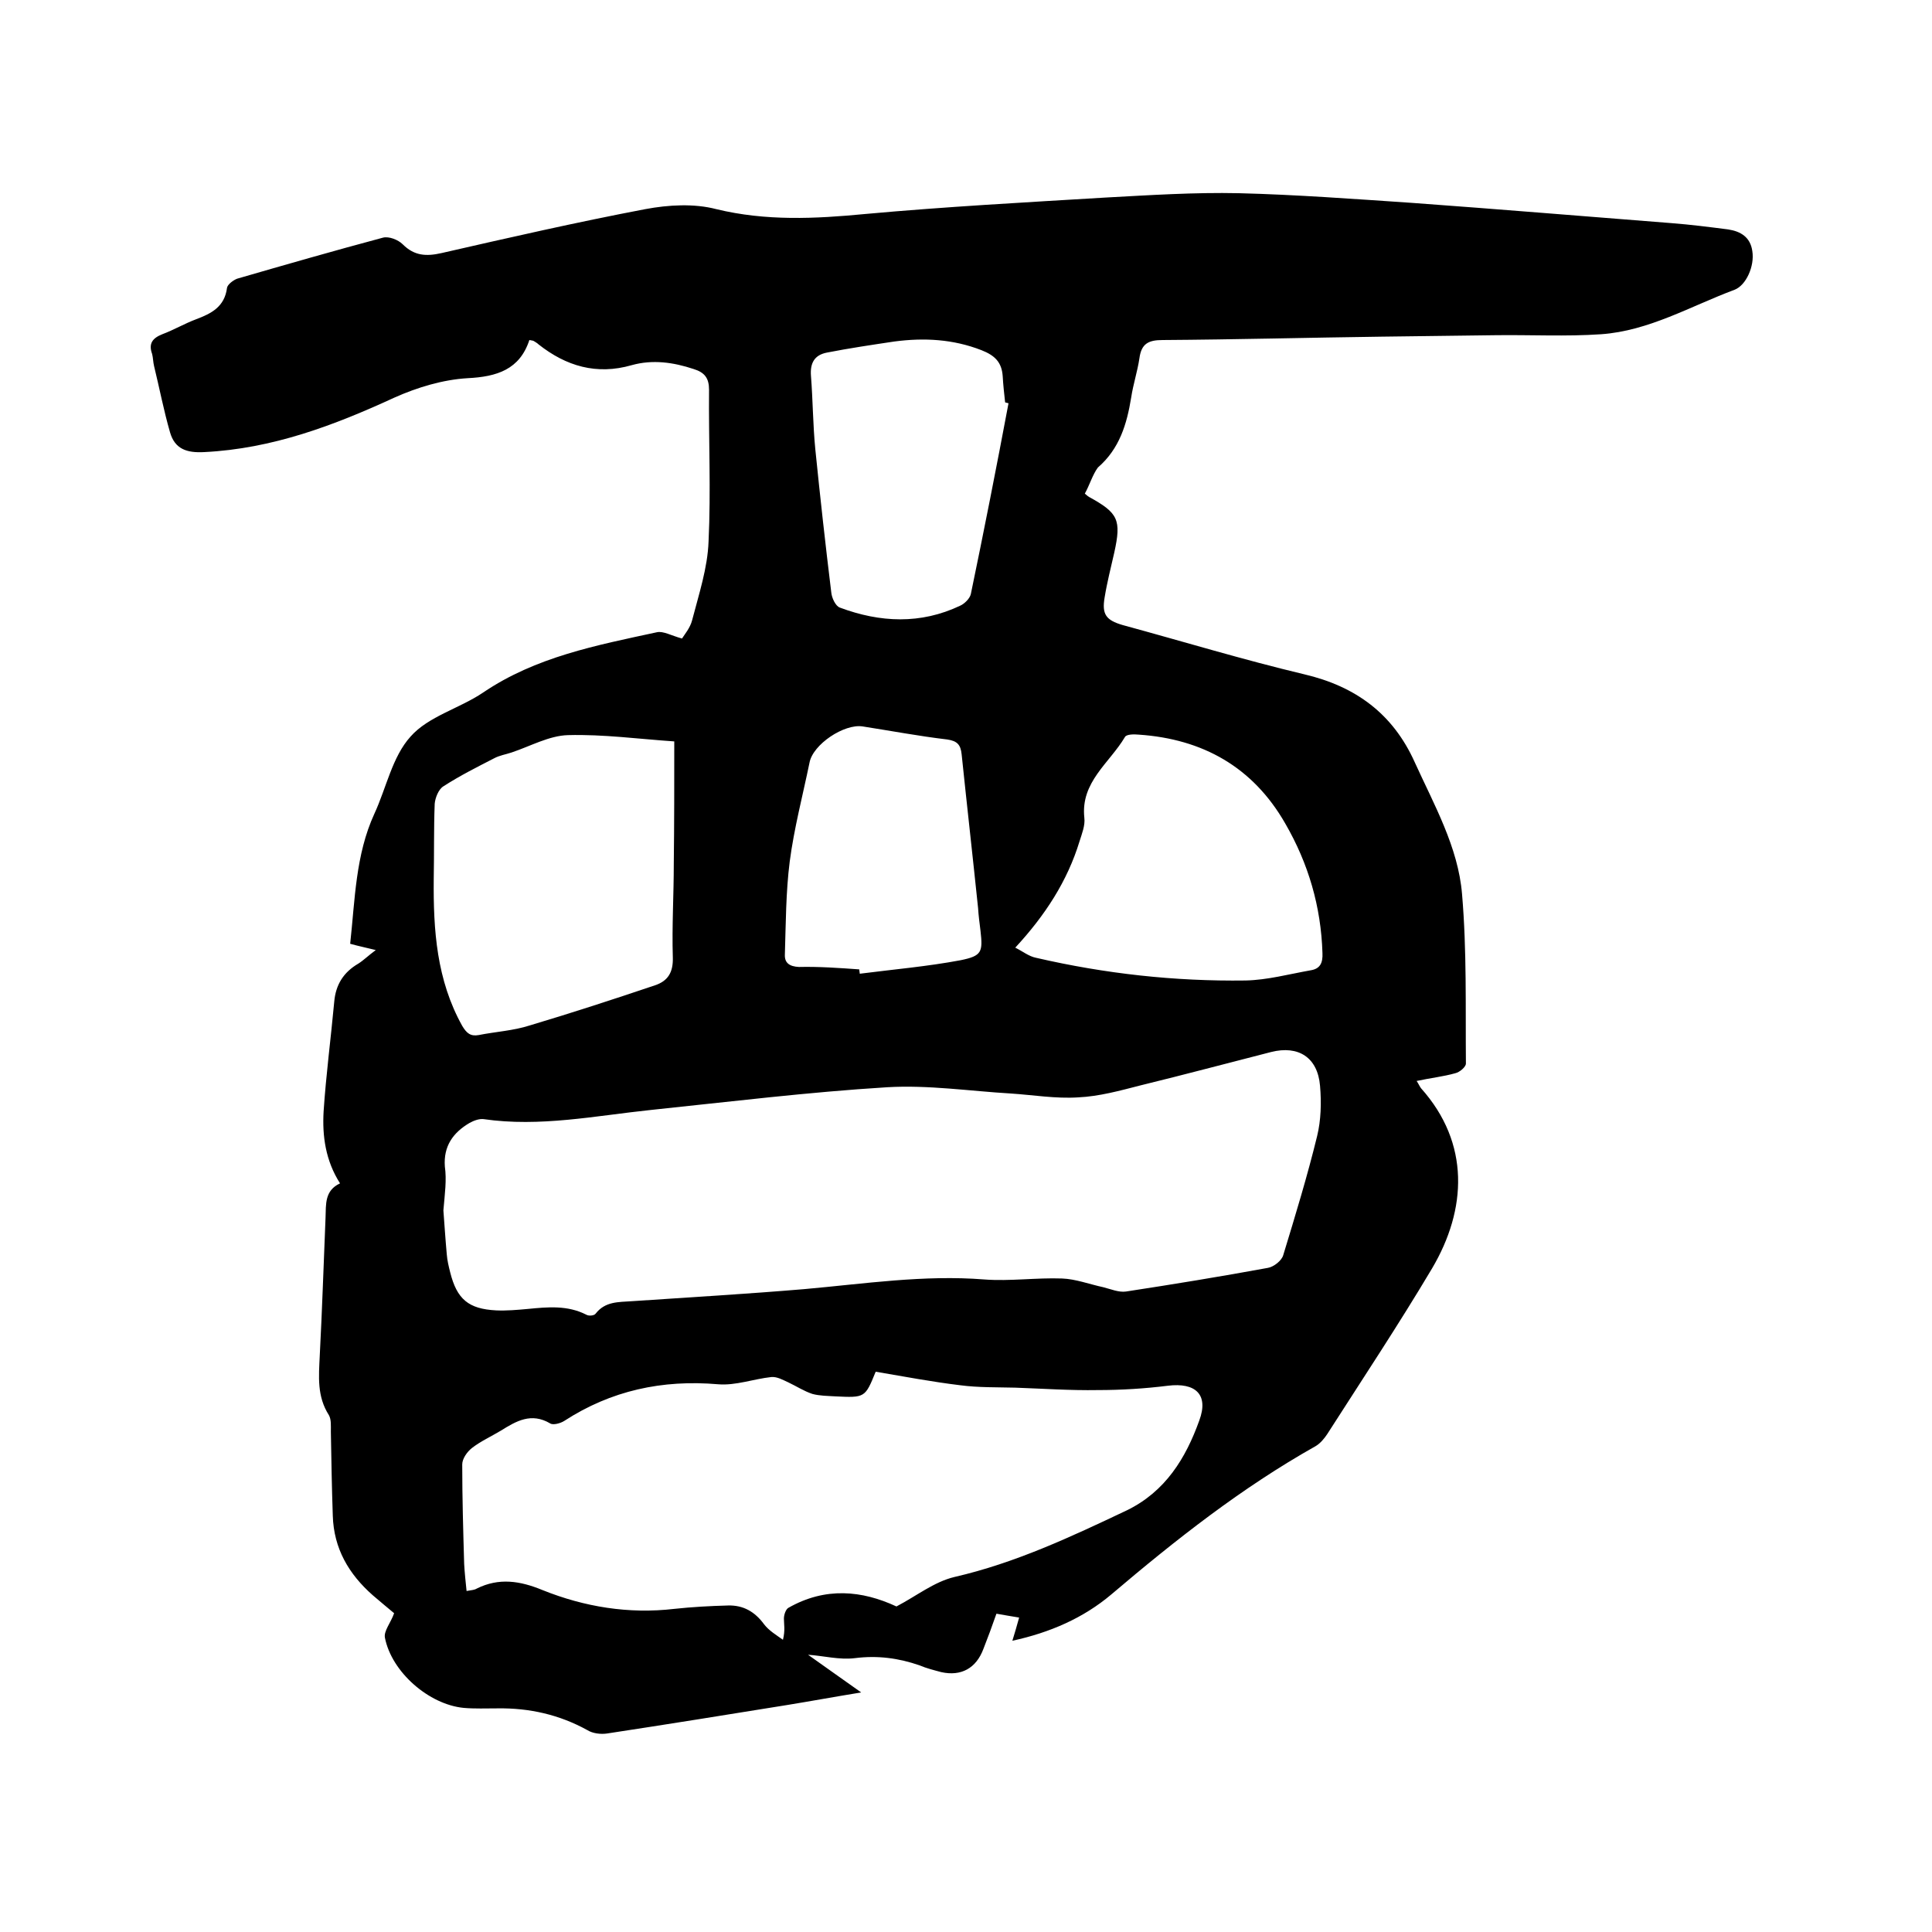
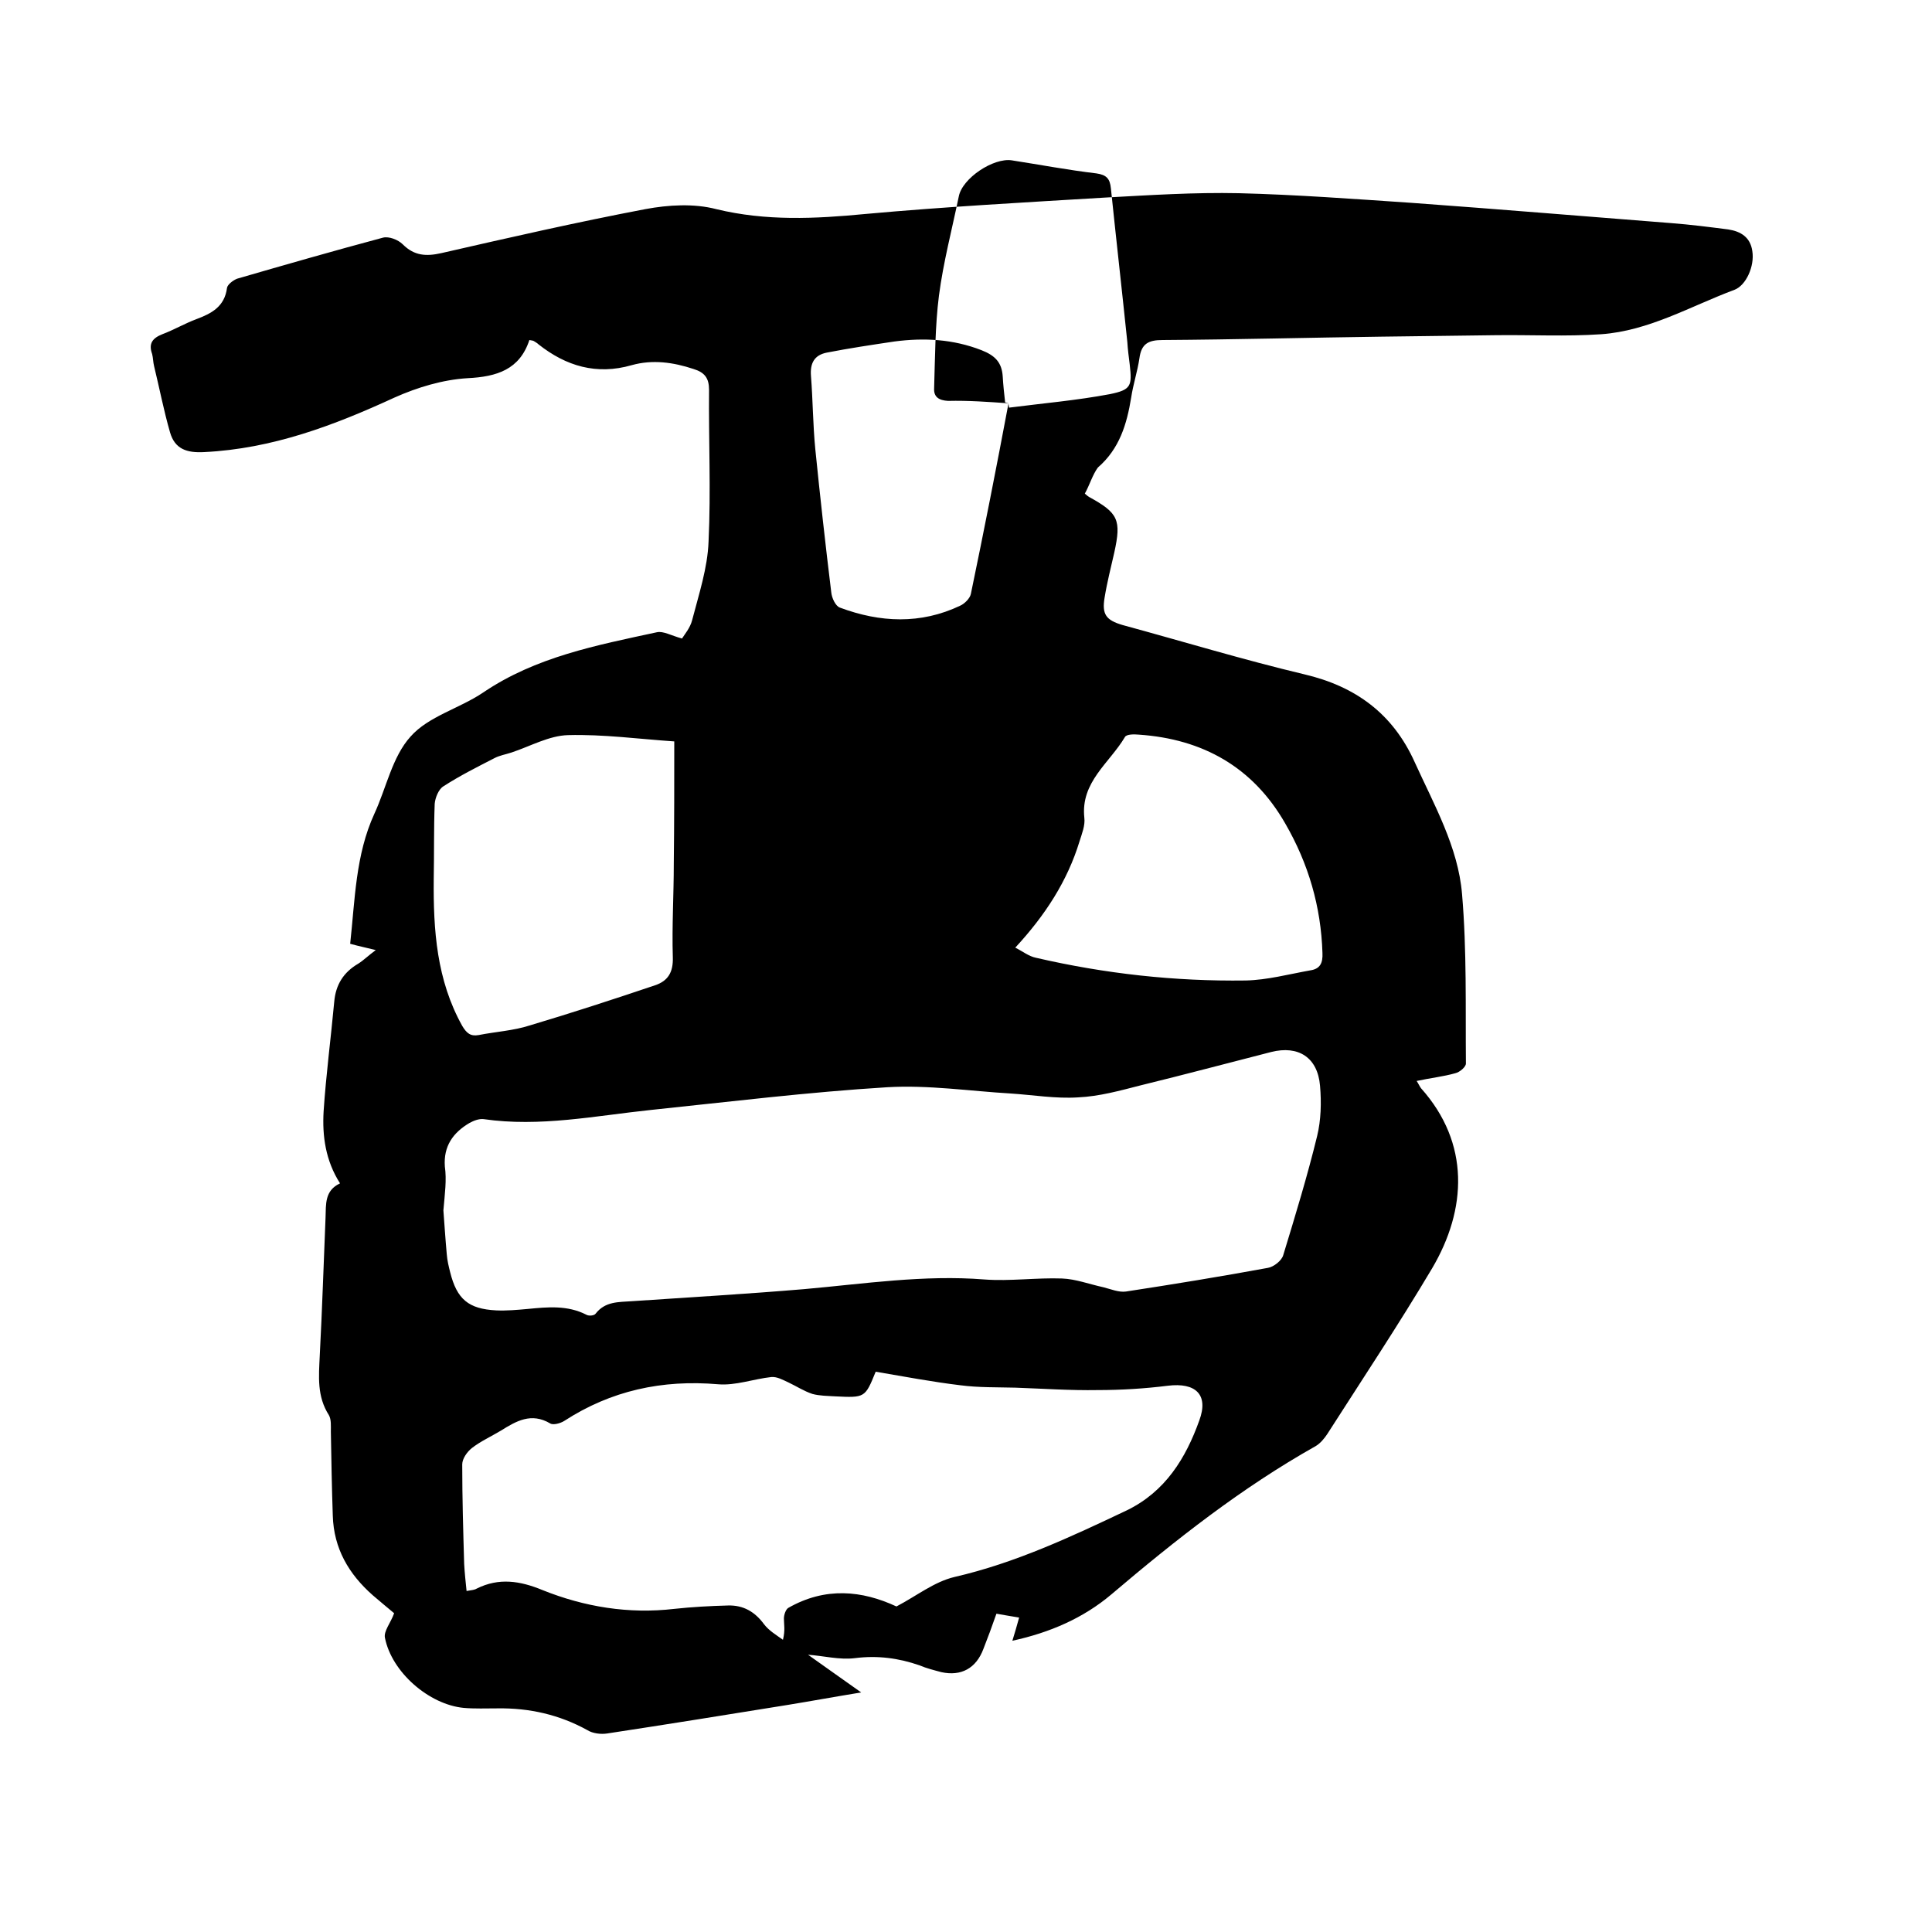
<svg xmlns="http://www.w3.org/2000/svg" enable-background="new 0 0 400 400" viewBox="0 0 400 400">
-   <path d="m224.6 102.2c.6.5.7.6.9.7 6 3.3 6.7 4.7 5.2 11.5-.7 3.1-1.5 6.2-2 9.3-.6 3.5.3 4.7 3.7 5.7 12.5 3.4 25 7.2 37.6 10.2 10.7 2.5 18.4 8.2 22.9 18.2 4 8.8 9 17.6 9.8 27.3 1 11.7.7 23.4.8 35.1 0 .7-1.3 1.8-2.2 2-2.5.7-5.2 1-8 1.6.4.6.6 1.1.9 1.5 10.2 11.4 9.5 25.1 2.3 37.3-6.9 11.6-14.4 22.9-21.7 34.3-.6.9-1.4 1.9-2.4 2.5-15.3 8.6-29 19.4-42.3 30.7-5.8 4.9-12.7 7.9-20.5 9.6.5-1.6.9-3 1.4-4.8-1.7-.3-3.1-.5-4.7-.8-.9 2.6-1.8 5-2.7 7.3-1.5 4-4.6 5.7-8.7 4.8-1.5-.4-3.1-.8-4.5-1.4-4.3-1.5-8.7-2.1-13.4-1.5-3.2.4-6.6-.5-9.7-.7 3.2 2.3 6.8 4.8 11 7.8-5.5.9-10.4 1.8-15.3 2.6-12.4 2-24.8 4-37.3 5.9-1.3.2-3 0-4.1-.7-5.8-3.2-12-4.6-18.6-4.5-2.3 0-4.7.1-7-.1-7.2-.7-14.9-7.4-16.3-14.5-.3-1.4 1.2-3.1 1.9-5.1-1.3-1.1-2.9-2.4-4.4-3.7-5-4.4-8.1-9.7-8.3-16.5-.2-5.8-.3-11.6-.4-17.4 0-1.2.1-2.5-.4-3.4-2.5-3.9-2.1-8-1.9-12.3.5-9.5.8-19 1.2-28.6.1-2.8-.2-5.6 3-7.1-3-4.7-3.7-9.8-3.4-14.9.5-7.6 1.5-15.1 2.2-22.7.3-3.5 1.9-6.1 5-7.9 1.1-.7 2.1-1.7 3.6-2.8-2-.5-3.5-.8-5.3-1.3 1-9.1 1.1-18.4 5-26.9 2.5-5.4 3.7-11.8 7.5-16 3.7-4.2 10.1-5.8 15-9.1 10.9-7.4 23.5-9.8 36-12.5 1.3-.3 3 .7 5.2 1.3.5-.8 1.7-2.2 2.1-3.8 1.4-5.4 3.2-10.8 3.4-16.3.5-10.5 0-21 .1-31.4 0-2.4-.9-3.6-3.2-4.3-4.2-1.4-8.5-2-12.8-.8-7.3 2.1-13.6.2-19.3-4.3-.3-.3-.7-.5-1-.7-.2-.1-.4-.1-.9-.2-2 6.1-6.7 7.6-12.8 7.9-5.1.3-10.4 1.9-15.1 4-12.6 5.8-25.3 10.6-39.4 11.3-3.6.2-6.1-.6-7.1-4.1-1.3-4.5-2.2-9.2-3.3-13.7-.2-.8-.2-1.7-.4-2.5-.8-2.2.1-3.3 2.1-4.1 2.4-.9 4.6-2.2 7-3.1 3.2-1.2 5.9-2.6 6.4-6.5.1-.7 1.3-1.6 2.1-1.9 10-2.9 20.1-5.8 30.2-8.5 1.2-.3 3.1.4 4.1 1.4 2.4 2.4 4.9 2.5 8 1.8 14-3.2 28-6.4 42.2-9.1 4.8-.9 10.1-1.2 14.7 0 10.3 2.5 20.5 2 30.9 1 16.5-1.5 33.1-2.4 49.7-3.4 9.2-.5 18.4-1.1 27.6-.9 11.9.3 23.9 1.2 35.8 2 17.9 1.3 35.9 2.8 53.8 4.2 3.9.3 7.8.8 11.7 1.3 2.6.4 4.6 1.6 5 4.5.5 3.1-1.3 7.1-3.7 8-9.1 3.4-17.7 8.5-27.6 9.2-7.3.5-14.6.1-21.9.2-7.8.1-15.6.2-23.5.3-15.1.2-30.3.6-45.4.7-3 0-4.4.8-4.8 3.8-.4 2.7-1.3 5.4-1.7 8.1-.9 5.5-2.4 10.6-6.9 14.5-1.1 1.5-1.7 3.6-2.7 5.4zm-132.8 148.4c.2 2.6.4 5.8.7 9.1.1 1.3.4 2.5.7 3.7 1.4 5.6 3.8 7.6 9.5 7.9 2.2.1 4.4-.1 6.6-.3 4.1-.4 8.2-.8 12.1 1.2.5.3 1.6.2 1.9-.2 2-2.6 4.8-2.4 7.5-2.6 11.9-.8 23.8-1.5 35.7-2.5 12.4-1.1 24.8-3 37.3-2 5.3.4 10.8-.4 16.1-.2 2.8.1 5.7 1.2 8.5 1.8 1.6.4 3.2 1.1 4.7.9 9.8-1.5 19.6-3.1 29.4-4.9 1.2-.2 2.9-1.5 3.2-2.7 2.5-8.2 5-16.4 7-24.6.8-3.3.9-6.9.6-10.4-.5-5.9-4.5-8.4-10.1-7-9 2.3-18 4.7-27 6.9-4.3 1.1-8.6 2.3-13 2.5-4.6.3-9.3-.5-13.9-.8-8.5-.5-17.1-1.8-25.6-1.3-16.3 1-32.6 3-48.9 4.7-11.5 1.2-23 3.6-34.7 1.9-.9-.1-2 .3-2.9.8-3.4 2-5.4 4.8-5.1 9 .4 2.8 0 5.6-.3 9.1zm93.8 82c4.2-2.2 7.8-5.1 12-6.1 12.6-2.9 24.1-8.3 35.7-13.8 8-3.9 12.2-10.8 15-18.6 2-5.4-.8-7.9-6.5-7.2-4.8.6-9.7.9-14.5.9-5.7.1-11.4-.3-17.1-.5-3.8-.1-7.6 0-11.4-.5-5.8-.7-11.6-1.8-17.5-2.8-2.2 5.4-2.2 5.4-8.4 5.1-1.6-.1-3.2-.1-4.7-.5-1.8-.6-3.3-1.6-5-2.4-1.1-.5-2.3-1.2-3.5-1.1-3.7.4-7.4 1.8-11 1.5-11.6-1-22.2 1.3-31.9 7.6-.8.5-2.3.9-2.9.5-3.9-2.3-7-.5-10.2 1.5-2 1.2-4.2 2.2-6 3.6-1 .8-2 2.2-2 3.4 0 6.9.2 13.7.4 20.6.1 1.8.3 3.7.5 5.6 1.1-.2 1.6-.2 2.1-.5 4.6-2.3 9-1.6 13.6.3 8.7 3.5 17.9 5 27.3 3.9 3.7-.4 7.4-.6 11.1-.7 3.2-.1 5.6 1.3 7.5 3.9 1 1.3 2.5 2.2 3.9 3.2.5-2 .2-3.2.2-4.4 0-.8.4-1.9.9-2.2 7.7-4.4 15.3-3.6 22.4-.3zm-46-179.1c-7.4-.5-14.7-1.5-22-1.3-3.9.1-7.8 2.3-11.7 3.6-1.2.4-2.5.6-3.6 1.2-3.5 1.8-7.1 3.6-10.5 5.8-1 .6-1.7 2.4-1.8 3.6-.2 5.2-.1 10.4-.2 15.6-.1 10.6.6 20.9 5.9 30.4.9 1.5 1.7 2.2 3.4 1.9 3.5-.7 7.2-.9 10.6-2 8.7-2.6 17.3-5.4 25.9-8.3 2.7-.9 3.8-2.7 3.7-5.8-.2-6.4.2-12.9.2-19.4.1-8.3.1-16.6.1-25.3zm70.6 42.7c1.6.8 2.8 1.8 4.3 2.1 14.3 3.3 28.7 4.9 43.4 4.7 4.5-.1 8.9-1.3 13.4-2.1 2-.3 2.6-1.5 2.5-3.6-.3-9.6-2.9-18.5-7.7-26.8-6.7-11.7-17.1-17.5-30.3-18.4-1-.1-2.6-.1-2.9.5-3.2 5.4-9.2 9.3-8.4 16.7.2 1.6-.5 3.3-1 4.9-2.5 8.2-7.1 15.3-13.3 22zm-1.4-112.7c-.2-.1-.5-.1-.7-.2-.2-1.8-.4-3.6-.5-5.4-.2-2.9-1.6-4.3-4.4-5.4-5.9-2.3-11.9-2.6-18-1.8-4.7.7-9.4 1.4-14 2.3-2.6.5-3.5 2.2-3.3 4.8.4 5.1.4 10.1.9 15.2 1 9.9 2.1 19.8 3.3 29.6.1 1.2.9 2.9 1.8 3.2 8.3 3.1 16.7 3.5 24.9-.4.9-.4 2-1.5 2.2-2.4 2.7-13 5.3-26.2 7.8-39.5zm-30.9 117.2c0 .3.1.6.1.9 7-.9 14-1.5 20.9-2.8 4.4-.9 4.6-1.7 4.1-6.1-.2-1.6-.4-3.1-.5-4.7-1.1-10.6-2.3-21.2-3.4-31.8-.2-2-.9-2.8-3-3.1-5.9-.7-11.7-1.8-17.5-2.7-3.8-.6-10.3 3.7-11 7.5-1.4 6.8-3.2 13.6-4.1 20.5-.8 6.3-.8 12.8-1 19.2-.1 1.8 1 2.5 2.9 2.6 4.1-.1 8.3.2 12.5.5z" />
+   <path d="m224.6 102.2c.6.5.7.6.9.7 6 3.3 6.7 4.7 5.2 11.5-.7 3.1-1.5 6.2-2 9.3-.6 3.5.3 4.7 3.7 5.7 12.5 3.4 25 7.2 37.6 10.2 10.7 2.5 18.4 8.2 22.9 18.2 4 8.8 9 17.6 9.8 27.3 1 11.7.7 23.4.8 35.1 0 .7-1.3 1.8-2.2 2-2.5.7-5.2 1-8 1.6.4.6.6 1.1.9 1.5 10.2 11.4 9.5 25.1 2.3 37.3-6.9 11.6-14.4 22.9-21.7 34.3-.6.9-1.4 1.9-2.4 2.5-15.3 8.6-29 19.4-42.3 30.7-5.8 4.9-12.7 7.9-20.5 9.6.5-1.6.9-3 1.4-4.8-1.7-.3-3.1-.5-4.7-.8-.9 2.6-1.8 5-2.7 7.3-1.5 4-4.6 5.7-8.7 4.8-1.5-.4-3.1-.8-4.5-1.4-4.3-1.5-8.7-2.1-13.4-1.5-3.2.4-6.6-.5-9.7-.7 3.2 2.3 6.8 4.8 11 7.8-5.5.9-10.4 1.8-15.3 2.6-12.4 2-24.8 4-37.3 5.9-1.3.2-3 0-4.1-.7-5.8-3.2-12-4.6-18.6-4.5-2.3 0-4.7.1-7-.1-7.2-.7-14.9-7.4-16.3-14.5-.3-1.4 1.2-3.1 1.9-5.1-1.3-1.1-2.9-2.4-4.4-3.7-5-4.4-8.1-9.7-8.3-16.5-.2-5.8-.3-11.6-.4-17.4 0-1.2.1-2.5-.4-3.4-2.5-3.9-2.1-8-1.9-12.3.5-9.5.8-19 1.2-28.6.1-2.8-.2-5.6 3-7.1-3-4.7-3.7-9.8-3.4-14.9.5-7.6 1.5-15.1 2.2-22.7.3-3.5 1.9-6.1 5-7.9 1.1-.7 2.1-1.7 3.6-2.8-2-.5-3.5-.8-5.3-1.3 1-9.1 1.1-18.4 5-26.9 2.5-5.4 3.7-11.8 7.5-16 3.7-4.2 10.1-5.8 15-9.1 10.9-7.4 23.5-9.8 36-12.5 1.3-.3 3 .7 5.2 1.3.5-.8 1.7-2.2 2.1-3.8 1.4-5.4 3.2-10.8 3.4-16.3.5-10.5 0-21 .1-31.4 0-2.4-.9-3.6-3.2-4.3-4.2-1.4-8.5-2-12.8-.8-7.3 2.1-13.6.2-19.3-4.3-.3-.3-.7-.5-1-.7-.2-.1-.4-.1-.9-.2-2 6.1-6.7 7.6-12.8 7.9-5.1.3-10.4 1.9-15.1 4-12.6 5.8-25.3 10.6-39.4 11.3-3.6.2-6.1-.6-7.1-4.1-1.3-4.5-2.2-9.2-3.3-13.7-.2-.8-.2-1.7-.4-2.5-.8-2.2.1-3.3 2.1-4.1 2.4-.9 4.6-2.2 7-3.1 3.2-1.2 5.9-2.6 6.4-6.5.1-.7 1.3-1.6 2.1-1.9 10-2.9 20.1-5.8 30.2-8.5 1.2-.3 3.1.4 4.1 1.4 2.4 2.4 4.9 2.5 8 1.8 14-3.2 28-6.4 42.2-9.1 4.8-.9 10.1-1.2 14.7 0 10.3 2.5 20.5 2 30.9 1 16.5-1.5 33.1-2.4 49.7-3.4 9.2-.5 18.4-1.1 27.6-.9 11.9.3 23.9 1.2 35.8 2 17.9 1.3 35.9 2.8 53.8 4.2 3.9.3 7.8.8 11.7 1.3 2.6.4 4.6 1.6 5 4.5.5 3.1-1.3 7.1-3.7 8-9.1 3.4-17.7 8.5-27.6 9.2-7.3.5-14.6.1-21.9.2-7.8.1-15.6.2-23.5.3-15.1.2-30.3.6-45.4.7-3 0-4.4.8-4.8 3.8-.4 2.7-1.3 5.4-1.7 8.1-.9 5.5-2.4 10.6-6.9 14.5-1.1 1.5-1.7 3.6-2.7 5.4zm-132.8 148.4c.2 2.6.4 5.8.7 9.1.1 1.3.4 2.5.7 3.7 1.4 5.6 3.8 7.6 9.5 7.9 2.2.1 4.4-.1 6.6-.3 4.1-.4 8.2-.8 12.1 1.2.5.3 1.6.2 1.9-.2 2-2.6 4.8-2.4 7.5-2.6 11.9-.8 23.8-1.5 35.7-2.5 12.4-1.1 24.8-3 37.3-2 5.3.4 10.8-.4 16.1-.2 2.8.1 5.7 1.2 8.5 1.8 1.6.4 3.2 1.1 4.7.9 9.8-1.5 19.6-3.1 29.4-4.9 1.2-.2 2.9-1.5 3.2-2.7 2.5-8.2 5-16.4 7-24.6.8-3.3.9-6.9.6-10.4-.5-5.9-4.5-8.4-10.1-7-9 2.3-18 4.7-27 6.9-4.3 1.1-8.6 2.3-13 2.5-4.6.3-9.3-.5-13.9-.8-8.5-.5-17.1-1.8-25.6-1.3-16.3 1-32.6 3-48.9 4.7-11.5 1.2-23 3.6-34.7 1.9-.9-.1-2 .3-2.9.8-3.4 2-5.4 4.8-5.1 9 .4 2.8 0 5.6-.3 9.1zm93.8 82c4.2-2.2 7.8-5.1 12-6.1 12.6-2.9 24.1-8.3 35.7-13.8 8-3.9 12.2-10.8 15-18.6 2-5.4-.8-7.9-6.5-7.2-4.8.6-9.7.9-14.5.9-5.7.1-11.4-.3-17.1-.5-3.8-.1-7.6 0-11.4-.5-5.8-.7-11.6-1.8-17.5-2.8-2.2 5.4-2.2 5.4-8.4 5.1-1.6-.1-3.2-.1-4.7-.5-1.8-.6-3.3-1.6-5-2.4-1.1-.5-2.3-1.2-3.5-1.1-3.7.4-7.4 1.8-11 1.5-11.6-1-22.2 1.3-31.9 7.6-.8.5-2.3.9-2.9.5-3.9-2.3-7-.5-10.2 1.5-2 1.2-4.2 2.2-6 3.6-1 .8-2 2.2-2 3.4 0 6.9.2 13.7.4 20.6.1 1.8.3 3.7.5 5.6 1.1-.2 1.6-.2 2.1-.5 4.6-2.3 9-1.6 13.6.3 8.7 3.5 17.9 5 27.3 3.9 3.7-.4 7.4-.6 11.1-.7 3.2-.1 5.6 1.3 7.5 3.9 1 1.3 2.5 2.2 3.9 3.2.5-2 .2-3.2.2-4.4 0-.8.4-1.9.9-2.2 7.7-4.4 15.3-3.6 22.4-.3zm-46-179.1c-7.4-.5-14.7-1.5-22-1.3-3.9.1-7.8 2.3-11.7 3.6-1.2.4-2.5.6-3.6 1.2-3.5 1.8-7.1 3.6-10.5 5.8-1 .6-1.7 2.4-1.8 3.6-.2 5.2-.1 10.4-.2 15.6-.1 10.6.6 20.9 5.9 30.4.9 1.5 1.7 2.2 3.4 1.9 3.5-.7 7.2-.9 10.6-2 8.7-2.6 17.3-5.4 25.9-8.3 2.7-.9 3.8-2.7 3.7-5.8-.2-6.4.2-12.9.2-19.4.1-8.3.1-16.6.1-25.3zm70.6 42.7c1.6.8 2.8 1.8 4.3 2.1 14.3 3.3 28.7 4.9 43.4 4.7 4.5-.1 8.9-1.3 13.4-2.1 2-.3 2.6-1.5 2.5-3.6-.3-9.6-2.9-18.5-7.7-26.8-6.7-11.7-17.1-17.5-30.3-18.4-1-.1-2.6-.1-2.9.5-3.2 5.4-9.2 9.3-8.4 16.7.2 1.6-.5 3.3-1 4.9-2.5 8.2-7.1 15.3-13.3 22zm-1.4-112.7c-.2-.1-.5-.1-.7-.2-.2-1.8-.4-3.6-.5-5.4-.2-2.9-1.6-4.3-4.4-5.4-5.9-2.3-11.9-2.6-18-1.8-4.7.7-9.4 1.4-14 2.3-2.6.5-3.5 2.2-3.3 4.8.4 5.1.4 10.1.9 15.2 1 9.9 2.1 19.8 3.3 29.6.1 1.2.9 2.9 1.8 3.2 8.3 3.1 16.7 3.5 24.9-.4.9-.4 2-1.5 2.2-2.4 2.7-13 5.3-26.2 7.8-39.5zc0 .3.1.6.1.9 7-.9 14-1.5 20.9-2.8 4.4-.9 4.6-1.7 4.1-6.1-.2-1.6-.4-3.1-.5-4.7-1.1-10.6-2.3-21.2-3.4-31.8-.2-2-.9-2.8-3-3.1-5.9-.7-11.7-1.8-17.5-2.7-3.8-.6-10.3 3.7-11 7.5-1.4 6.8-3.2 13.6-4.1 20.5-.8 6.3-.8 12.8-1 19.2-.1 1.8 1 2.5 2.9 2.6 4.1-.1 8.3.2 12.5.5z" />
</svg>